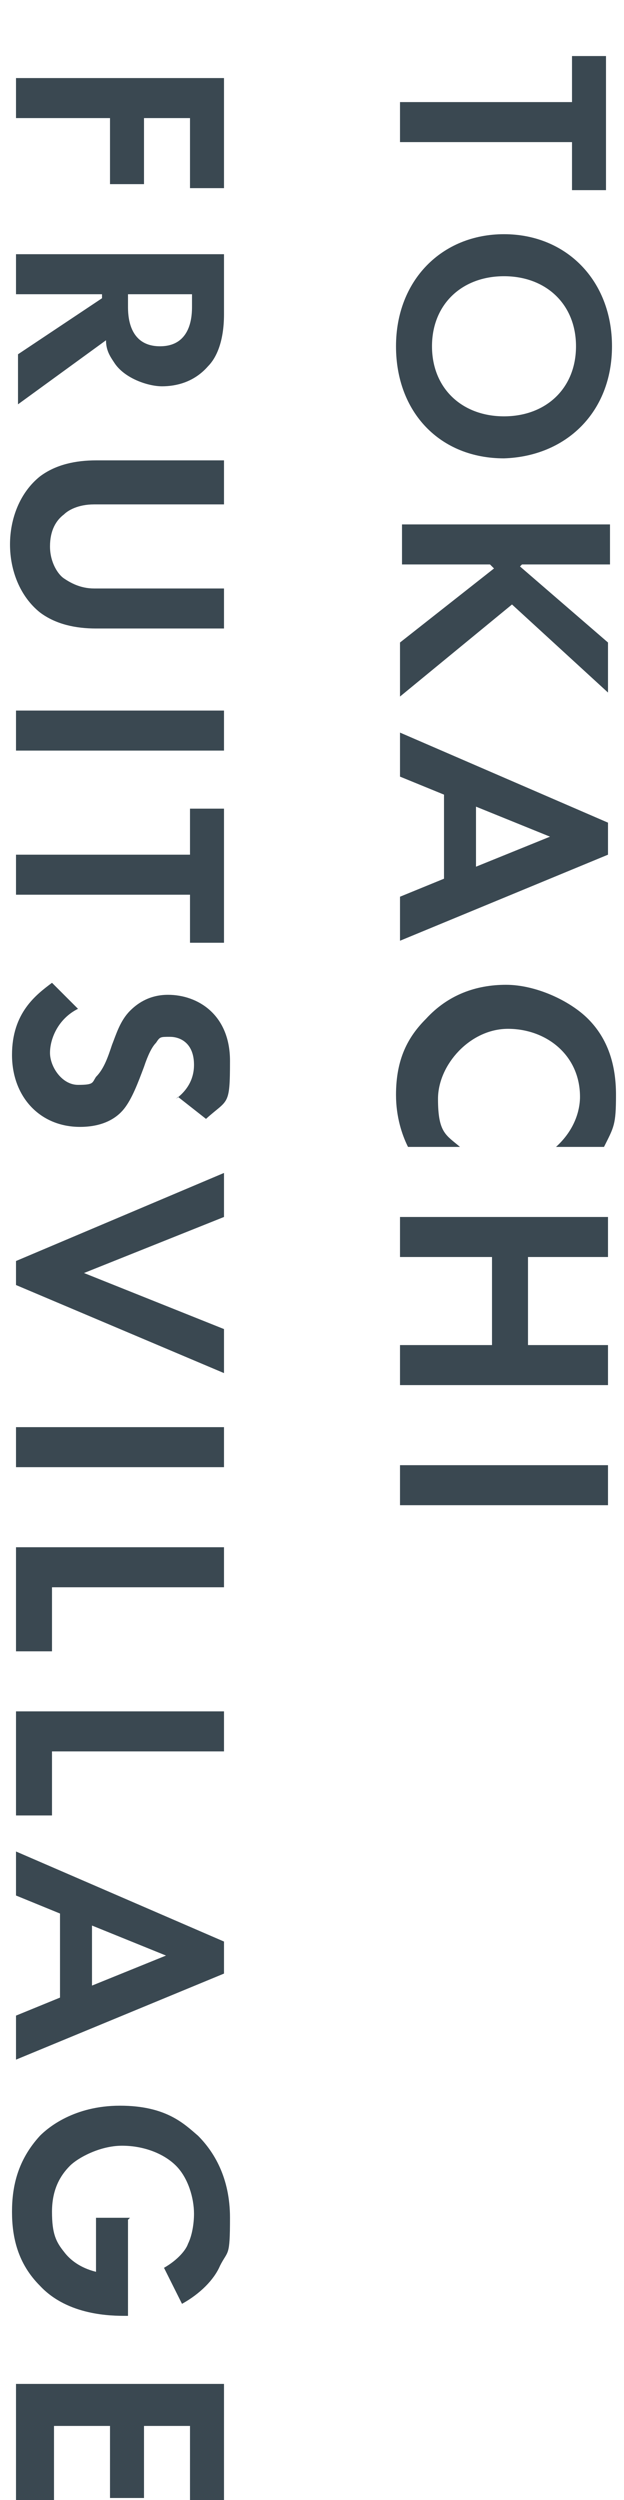
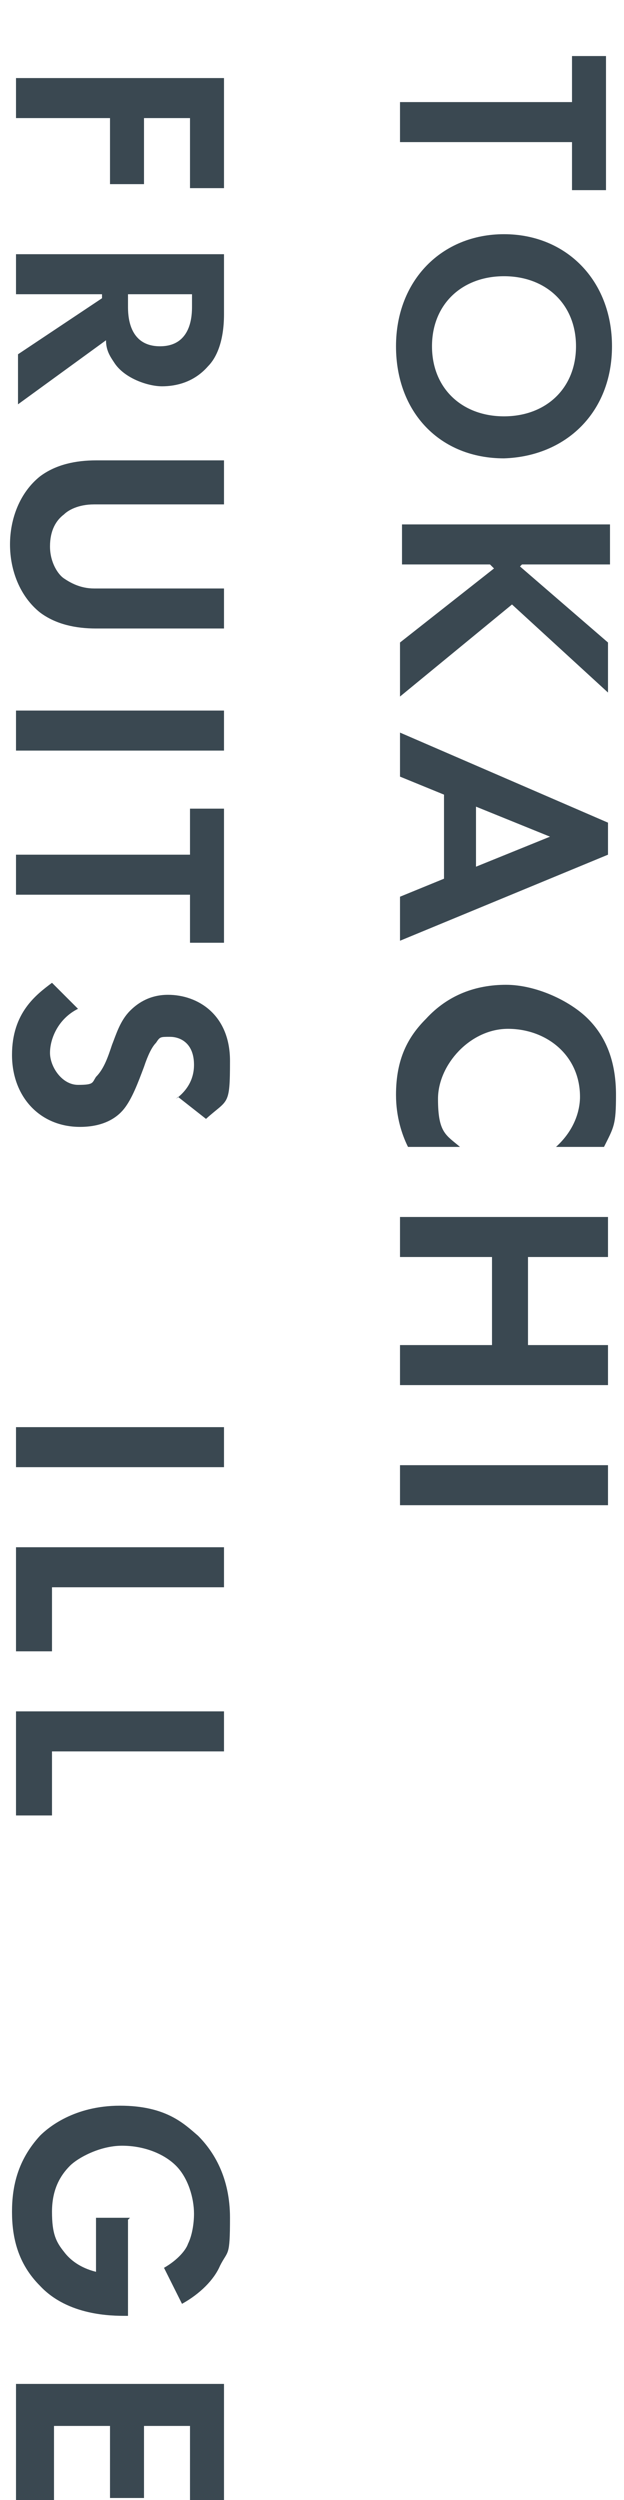
<svg xmlns="http://www.w3.org/2000/svg" version="1.1" viewBox="0 0 31.2 124.9">
  <defs>
    <style>
      .cls-1 {
        fill: #3a4851;
      }
    </style>
  </defs>
  <g>
    <g id="_レイヤー_1">
      <path class="cls-1" d="M28.6,7.1h-8.6v-2h8.6v-2.3h1.7v6.7h-1.7v-2.3h0Z" />
      <path class="cls-1" d="M25.2,22.9c-3.2,0-5.4-2.3-5.4-5.6s2.3-5.6,5.4-5.6,5.4,2.3,5.4,5.6-2.3,5.5-5.4,5.6ZM25.2,20.8c2.1,0,3.6-1.4,3.6-3.5s-1.5-3.5-3.6-3.5-3.6,1.4-3.6,3.5,1.5,3.5,3.6,3.5Z" />
      <path class="cls-1" d="M26,28.3l4.4,3.8v2.5l-4.8-4.4-5.6,4.6v-2.7l4.7-3.7-.2-.2h-4.4v-2h10.4v2h-4.4Z" />
      <path class="cls-1" d="M22.2,43.9v-4.2l-2.2-.9v-2.2l10.4,4.5v1.6l-10.4,4.3v-2.2s2.2-.9,2.2-.9ZM23.8,43.3l3.7-1.5-3.7-1.5v3Z" />
      <path class="cls-1" d="M20.4,57.3c-.3-.6-.6-1.5-.6-2.6,0-1.8.6-2.9,1.5-3.8,1.1-1.2,2.5-1.7,4-1.7s3.2.8,4.1,1.7c1,1,1.4,2.3,1.4,3.8s-.1,1.6-.6,2.6h-2.4c1.1-1,1.2-2.1,1.2-2.5,0-2.1-1.7-3.4-3.6-3.4s-3.5,1.8-3.5,3.5.4,1.8,1.1,2.4h-2.4Z" />
      <path class="cls-1" d="M26.4,62.8v4.4h4v2h-10.4v-2h4.6v-4.4h-4.6v-2h10.4v2s-4,0-4,0Z" />
      <path class="cls-1" d="M30.4,75.2h-10.4v-2h10.4s0,2,0,2Z" />
      <path class="cls-1" d="M9.5,9.4v-3.5h-2.3v3.3h-1.7v-3.3H.8v-2h10.4v5.5h-1.7Z" />
      <path class="cls-1" d="M11.2,15.7c0,1.4-.4,2.2-.8,2.6-.7.8-1.6,1-2.3,1s-1.9-.4-2.4-1.2c-.2-.3-.4-.6-.4-1.1l-4.4,3.2v-2.5l4.2-2.8v-.2H.8v-2h10.4s0,3,0,3ZM6.4,14.7v.6c0,.4,0,2,1.6,2s1.6-1.6,1.6-2v-.6s-3.1,0-3.1,0Z" />
      <path class="cls-1" d="M11.2,25.2h-6.5c-.8,0-1.3.3-1.5.5-.4.3-.7.8-.7,1.6s.4,1.4.7,1.6c.3.2.8.5,1.5.5h6.5v2h-6.4c-1,0-2-.2-2.8-.8-1-.8-1.5-2.1-1.5-3.4s.5-2.6,1.5-3.4c.8-.6,1.8-.8,2.8-.8h6.4v2Z" />
-       <path class="cls-1" d="M11.2,37.5H.8v-2h10.4s0,2,0,2Z" />
+       <path class="cls-1" d="M11.2,37.5H.8v-2h10.4Z" />
      <path class="cls-1" d="M9.5,44.7H.8v-2h8.7v-2.3h1.7v6.7h-1.7v-2.3h0Z" />
      <path class="cls-1" d="M8.8,54.9c.8-.6.9-1.3.9-1.7,0-1.1-.7-1.4-1.2-1.4s-.5,0-.7.3c-.2.2-.4.6-.6,1.2-.3.8-.6,1.6-1,2.1-.4.5-1.1.9-2.2.9-2,0-3.4-1.5-3.4-3.6s1.2-3,2-3.6l1.3,1.3c-1,.5-1.4,1.5-1.4,2.2s.6,1.6,1.4,1.6.7-.1.9-.4c.4-.4.6-1,.8-1.6.2-.5.4-1.2.9-1.7.3-.3.9-.8,1.9-.8,1.5,0,3.1,1,3.1,3.3s-.1,1.9-1.2,2.9l-1.4-1.1h0Z" />
-       <path class="cls-1" d="M11.2,60.8l-7,2.8,7,2.8v2.2l-10.4-4.4v-1.2l10.4-4.4v2.2Z" />
      <path class="cls-1" d="M11.2,73.3H.8v-2h10.4s0,2,0,2Z" />
      <path class="cls-1" d="M11.2,79.3H2.6v3.2H.8v-5.2h10.4v2h0Z" />
      <path class="cls-1" d="M11.2,87.5H2.6v3.2H.8v-5.2h10.4v2h0Z" />
-       <path class="cls-1" d="M3,99.8v-4.2l-2.2-.9v-2.2l10.4,4.5v1.6l-10.4,4.3v-2.2s2.2-.9,2.2-.9ZM4.6,99.2l3.7-1.5-3.7-1.5s0,3,0,3Z" />
      <path class="cls-1" d="M6.4,110.9v4.8h-.1c-.7,0-2.9,0-4.3-1.5-1.1-1.1-1.4-2.4-1.4-3.7s.3-2.6,1.4-3.8c.4-.4,1.7-1.5,4-1.5s3.2.9,3.9,1.5c.8.8,1.6,2.1,1.6,4.1s-.1,1.6-.5,2.4c-.3.7-1,1.4-1.9,1.9l-.9-1.8c.7-.4,1.1-.9,1.2-1.2.2-.4.3-1,.3-1.5,0-.8-.3-1.8-.9-2.4-.6-.6-1.6-1-2.7-1s-2.2.6-2.6,1c-.5.5-.9,1.2-.9,2.3s.2,1.5.6,2c.3.4.8.8,1.6,1v-2.7h1.7,0Z" />
      <path class="cls-1" d="M9.5,124.9v-3.7h-2.3v3.6h-1.7v-3.6h-2.8v3.7H.8v-5.8h10.4v5.8h-1.7Z" />
    </g>
  </g>
</svg>